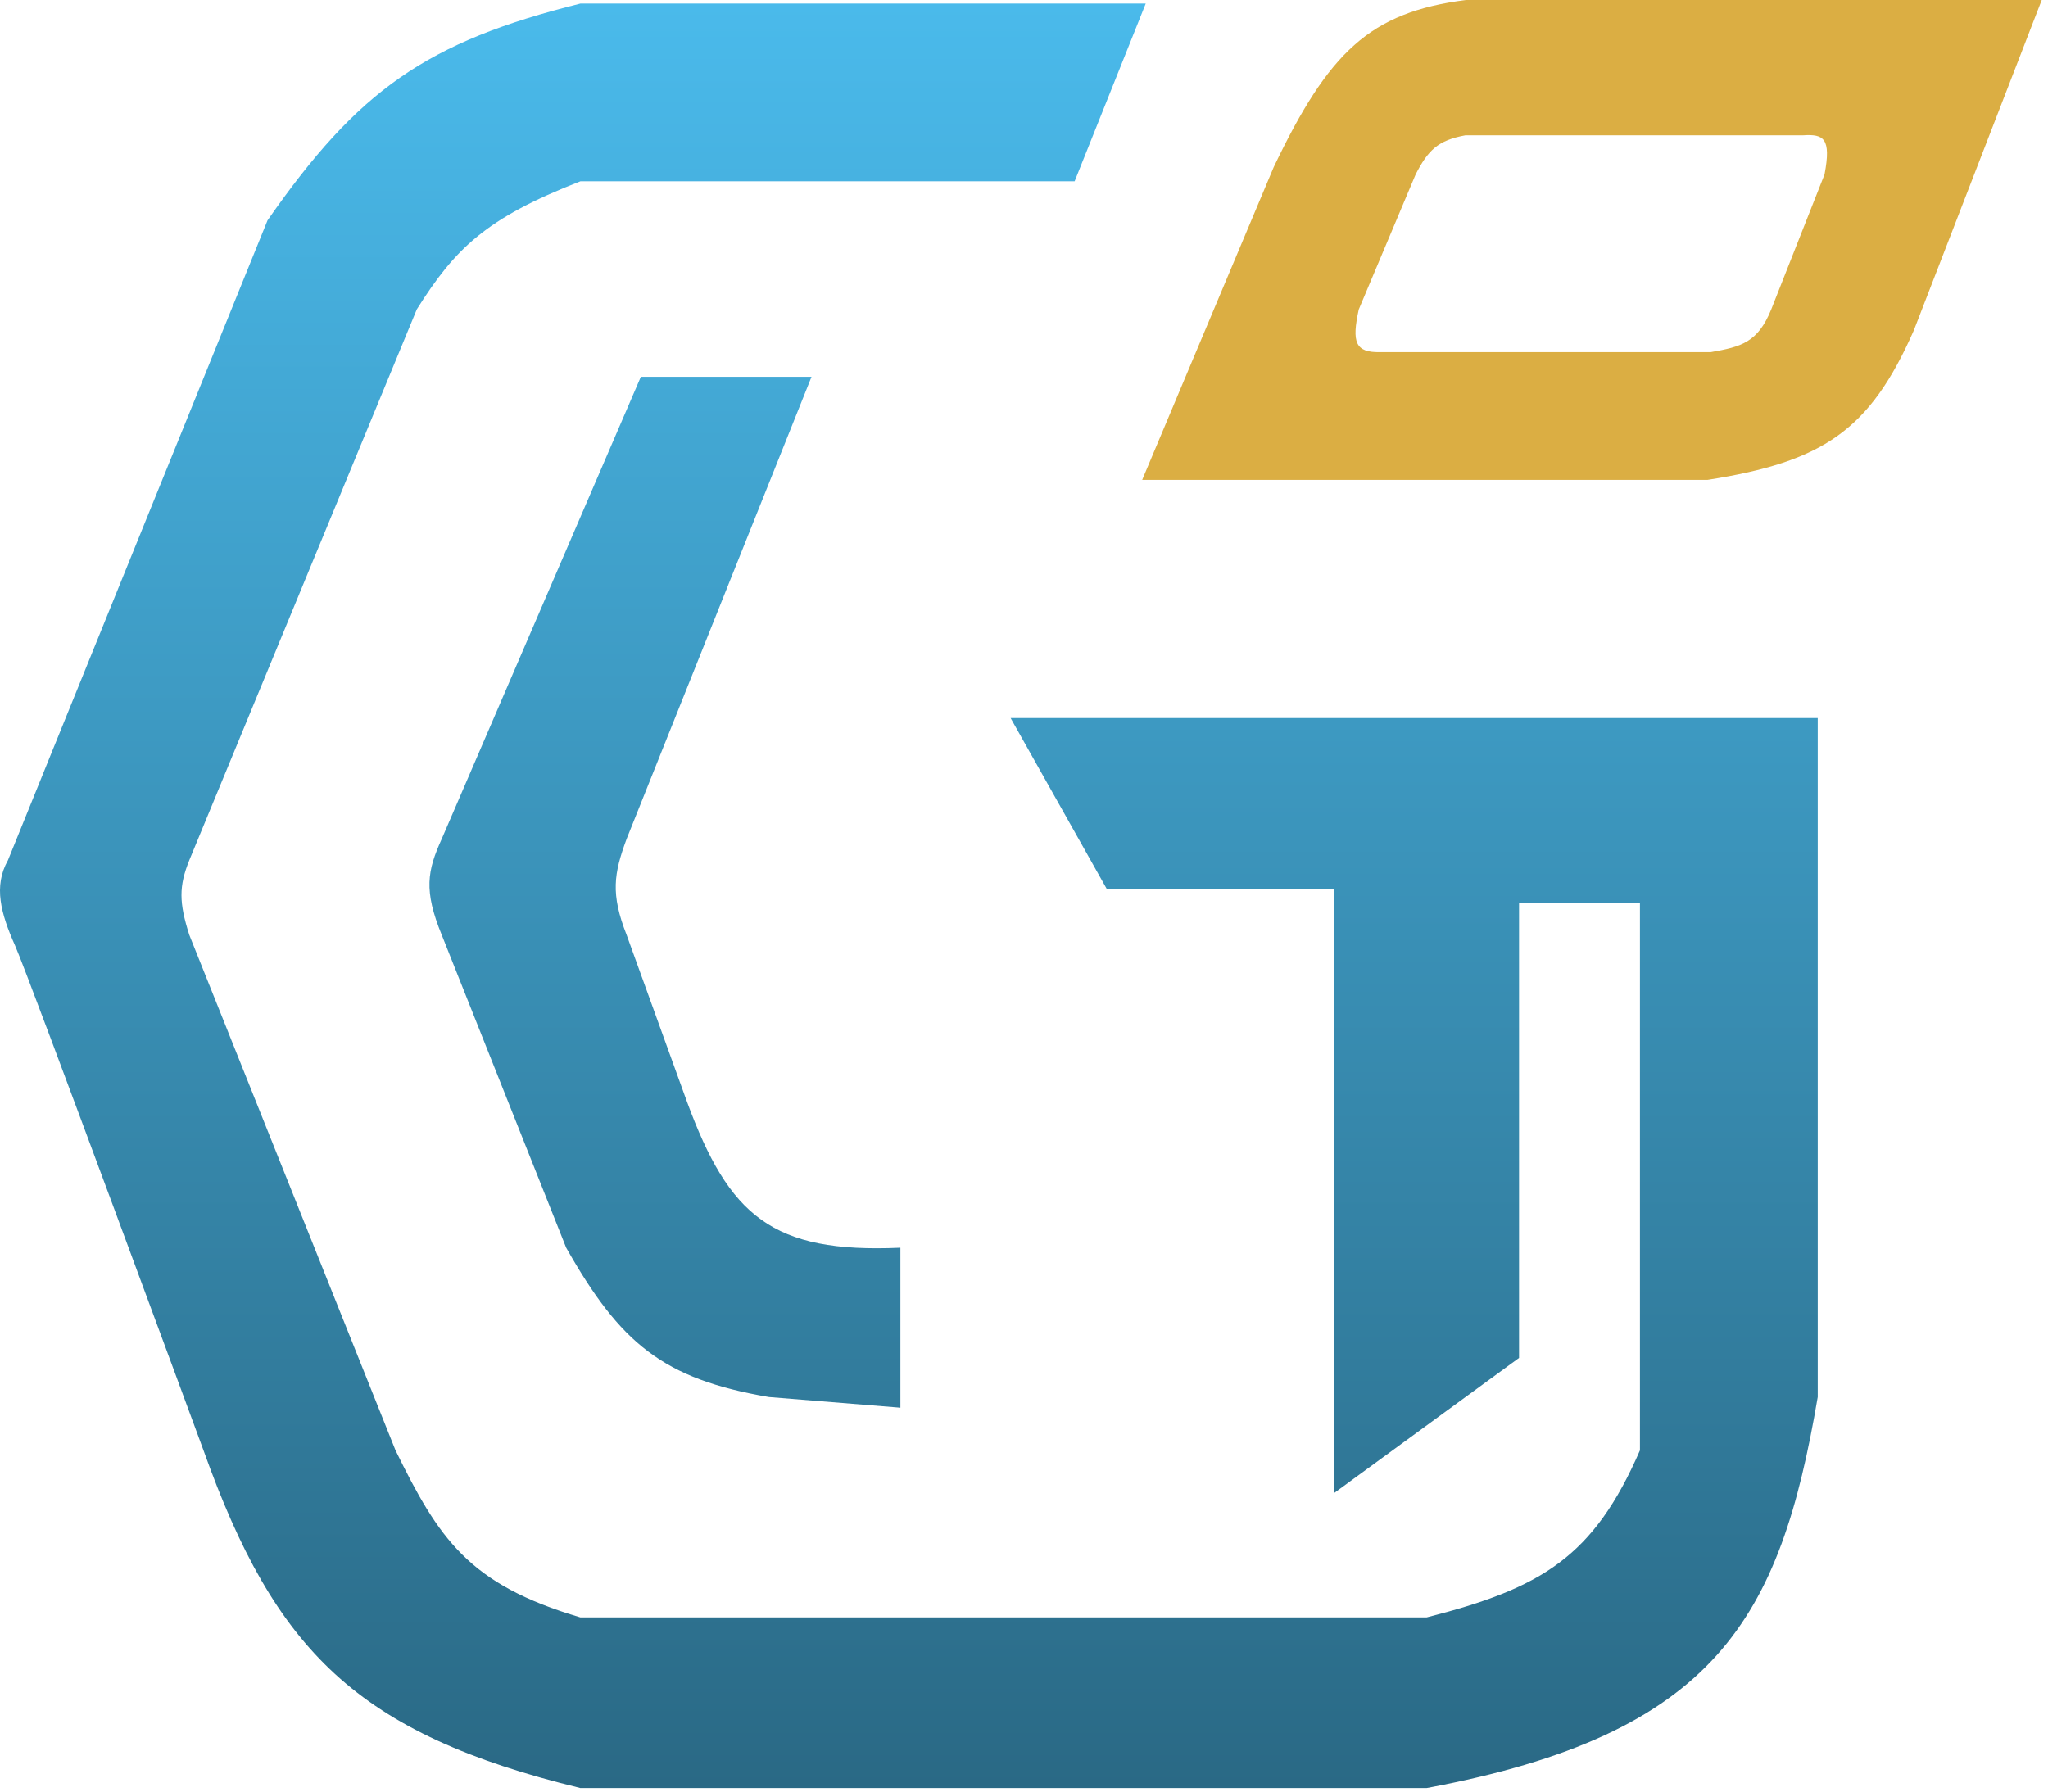
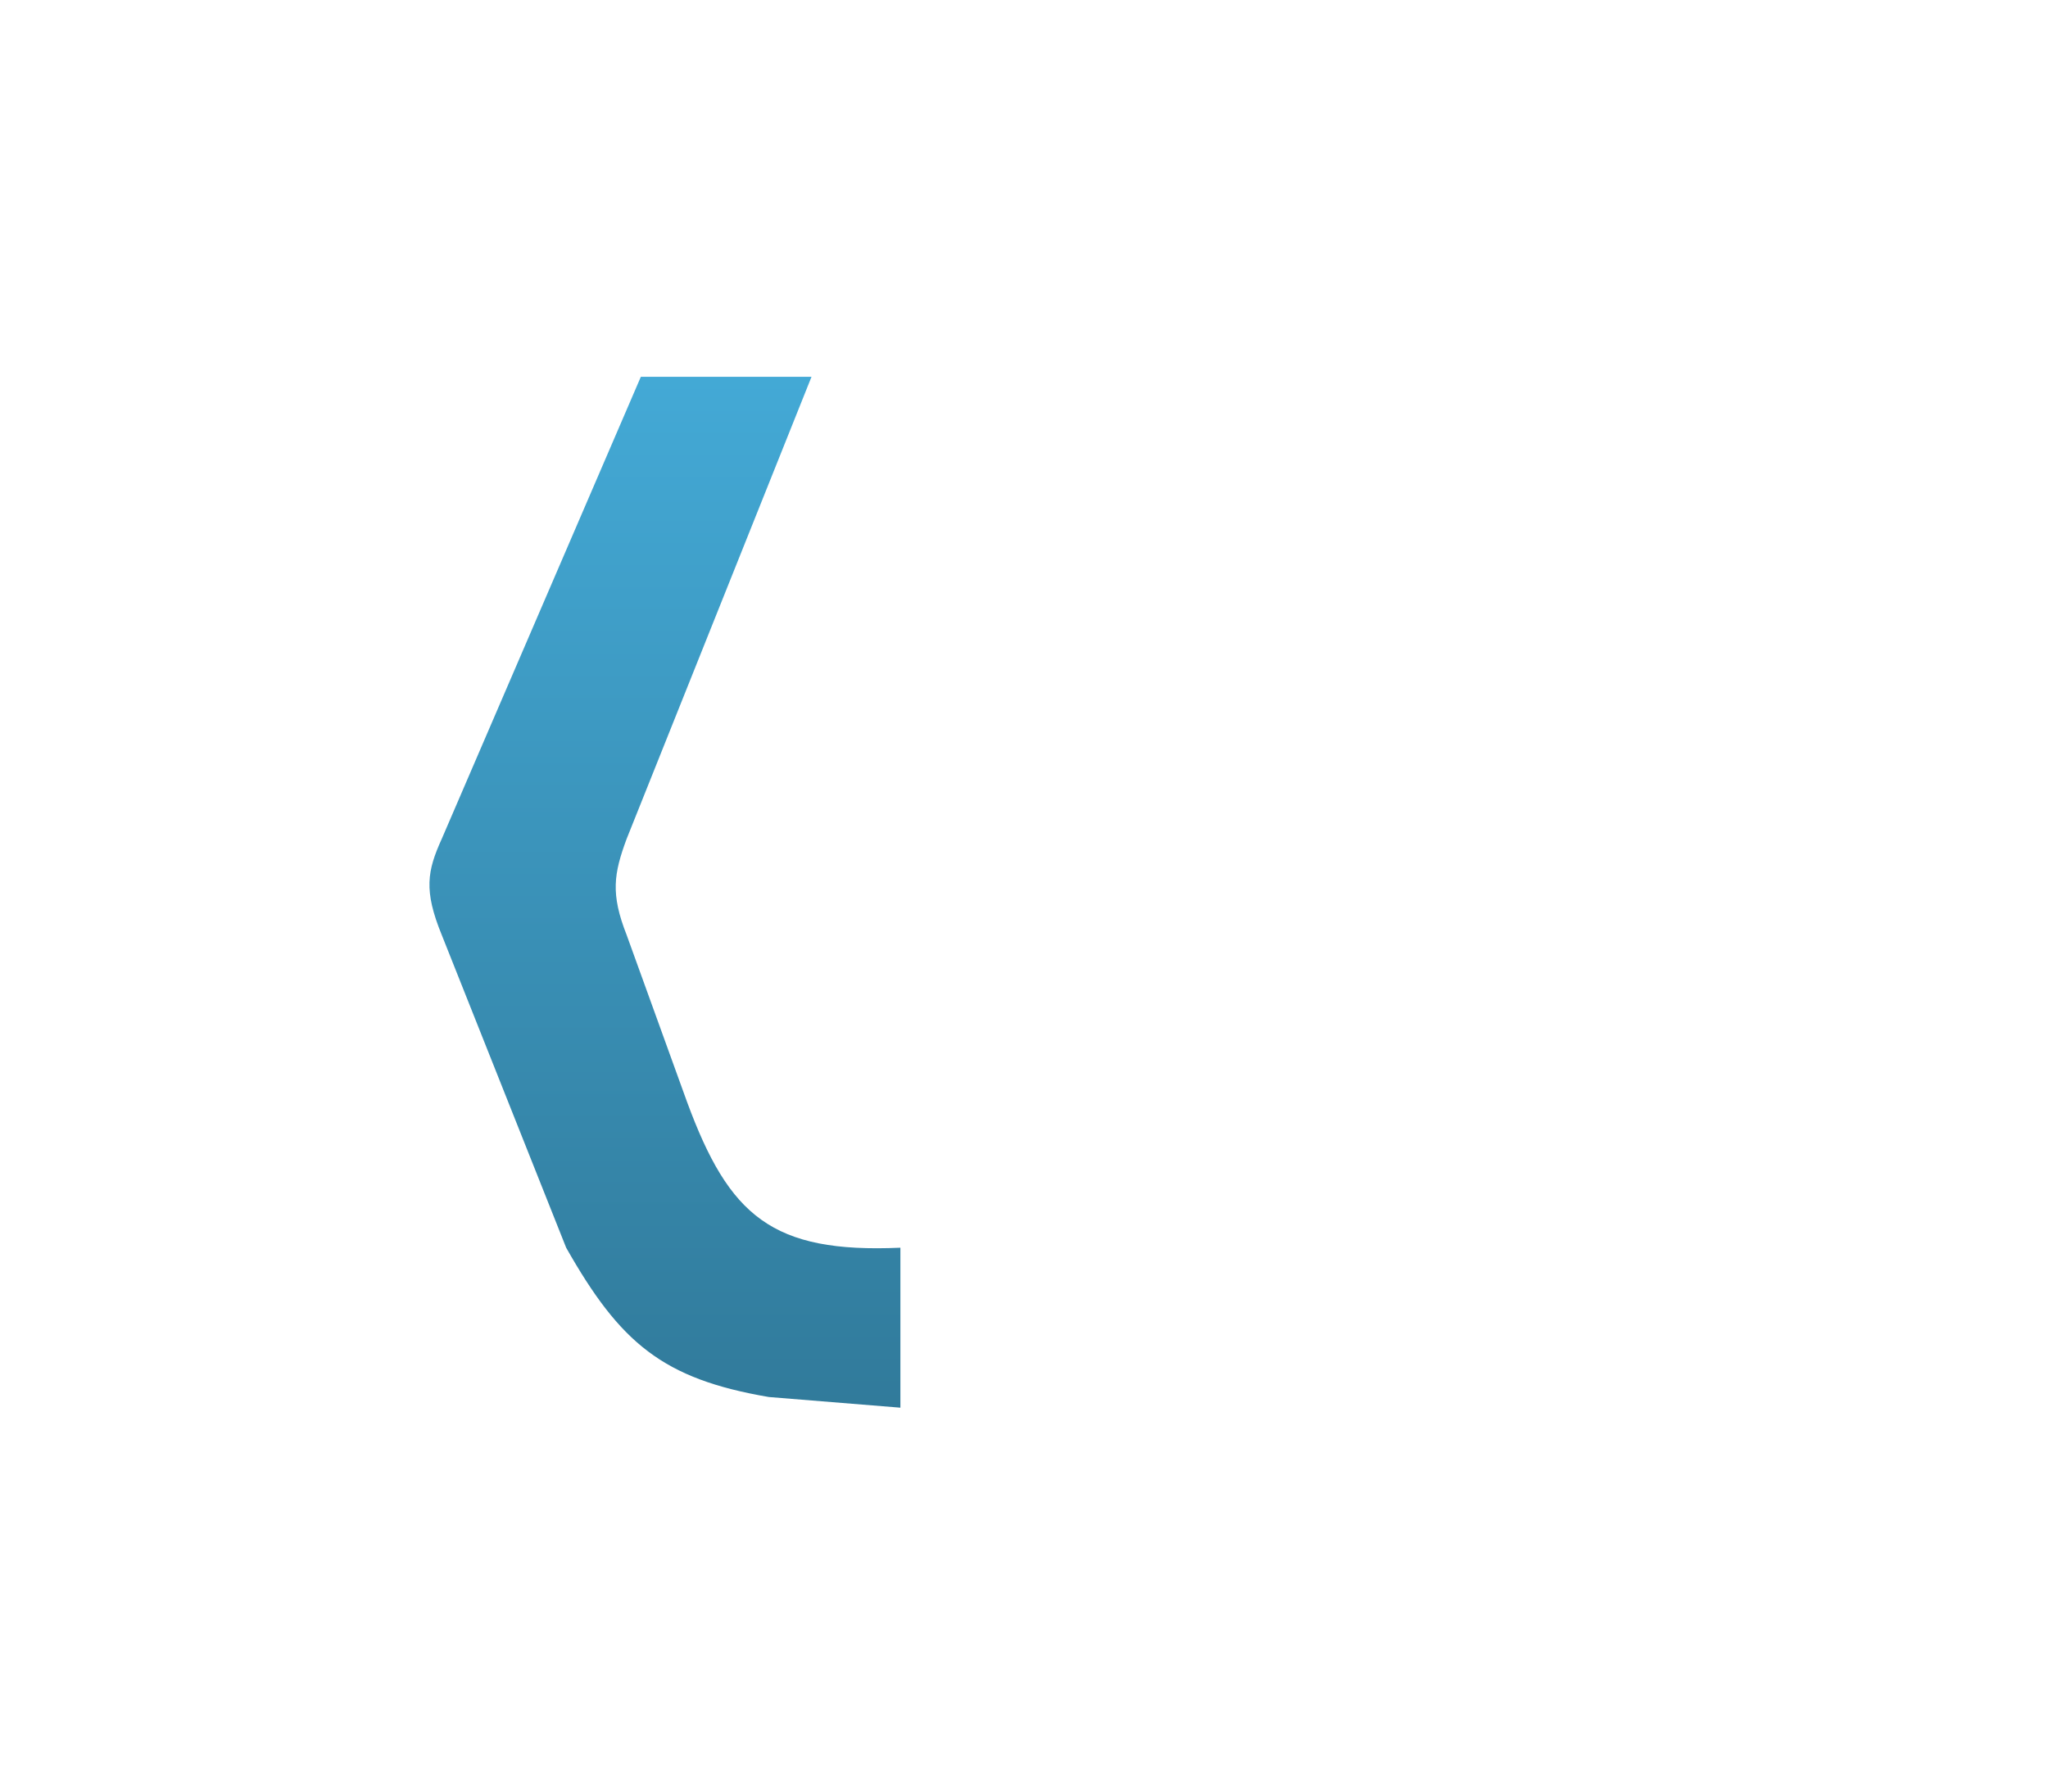
<svg xmlns="http://www.w3.org/2000/svg" width="288" height="252" viewBox="0 0 288 252" fill="none">
-   <path d="M151.118 25.5L161.118 0.5H81.618C59.96 5.897 50.386 12.665 37.618 31L1.118 121C-0.945 124.659 0.118 128.5 2.118 133C4.118 137.5 28.618 204 28.618 204C38.693 232.199 50.179 243.84 81.618 251.5H200.618C241.346 243.878 250.318 227.672 255.618 196.5V101H142.118L155.618 125H171.618H187.618V210L213.618 191V127H230.618V204C224.093 218.982 216.844 223.365 200.618 227.5H81.618C65.876 222.838 61.727 216.445 55.618 204L26.618 131.5C25.174 126.973 25.137 124.665 26.618 121L58.618 43.5C64.004 34.964 68.281 30.705 81.618 25.5H151.118Z" fill="url(#paint0_linear_9_41)" />
  <path d="M90.118 53H114.118L88.118 118C86.314 122.88 85.848 125.735 88.118 131.5L96.618 155C102.538 171.063 108.573 176.293 126.618 175.5V198L108.118 196.5C93.202 193.95 87.238 188.939 79.618 175.5L62.118 131.5C59.56 125.242 60.085 122.489 62.118 118L90.118 53Z" fill="url(#paint1_linear_9_41)" />
-   <path d="M287.118 0L269.118 46.5C262.921 60.555 256.384 64.941 240.118 67.5H160.618L179.118 23.5C186.863 7.311 192.606 1.745 206.118 0H287.118ZM256.576 24.529C257.545 19.437 256.445 18.843 253.576 19.029H206.076C202.185 19.744 200.812 21.147 199.076 24.529L191.076 43.529C190.065 48.148 190.585 49.604 194.076 49.529H240.576C244.87 48.774 247.176 48.185 249.076 43.529L256.576 24.529Z" fill="#DBAE43" />
  <defs>
    <linearGradient id="paint0_linear_9_41" x1="127.809" y1="0.5" x2="127.809" y2="251.5" gradientUnits="userSpaceOnUse">
      <stop stop-color="#4ABAEB" />
      <stop offset="1" stop-color="#2A6985" />
    </linearGradient>
    <linearGradient id="paint1_linear_9_41" x1="127.809" y1="0.5" x2="127.809" y2="251.5" gradientUnits="userSpaceOnUse">
      <stop stop-color="#4ABAEB" />
      <stop offset="1" stop-color="#2A6985" />
    </linearGradient>
  </defs>
</svg>